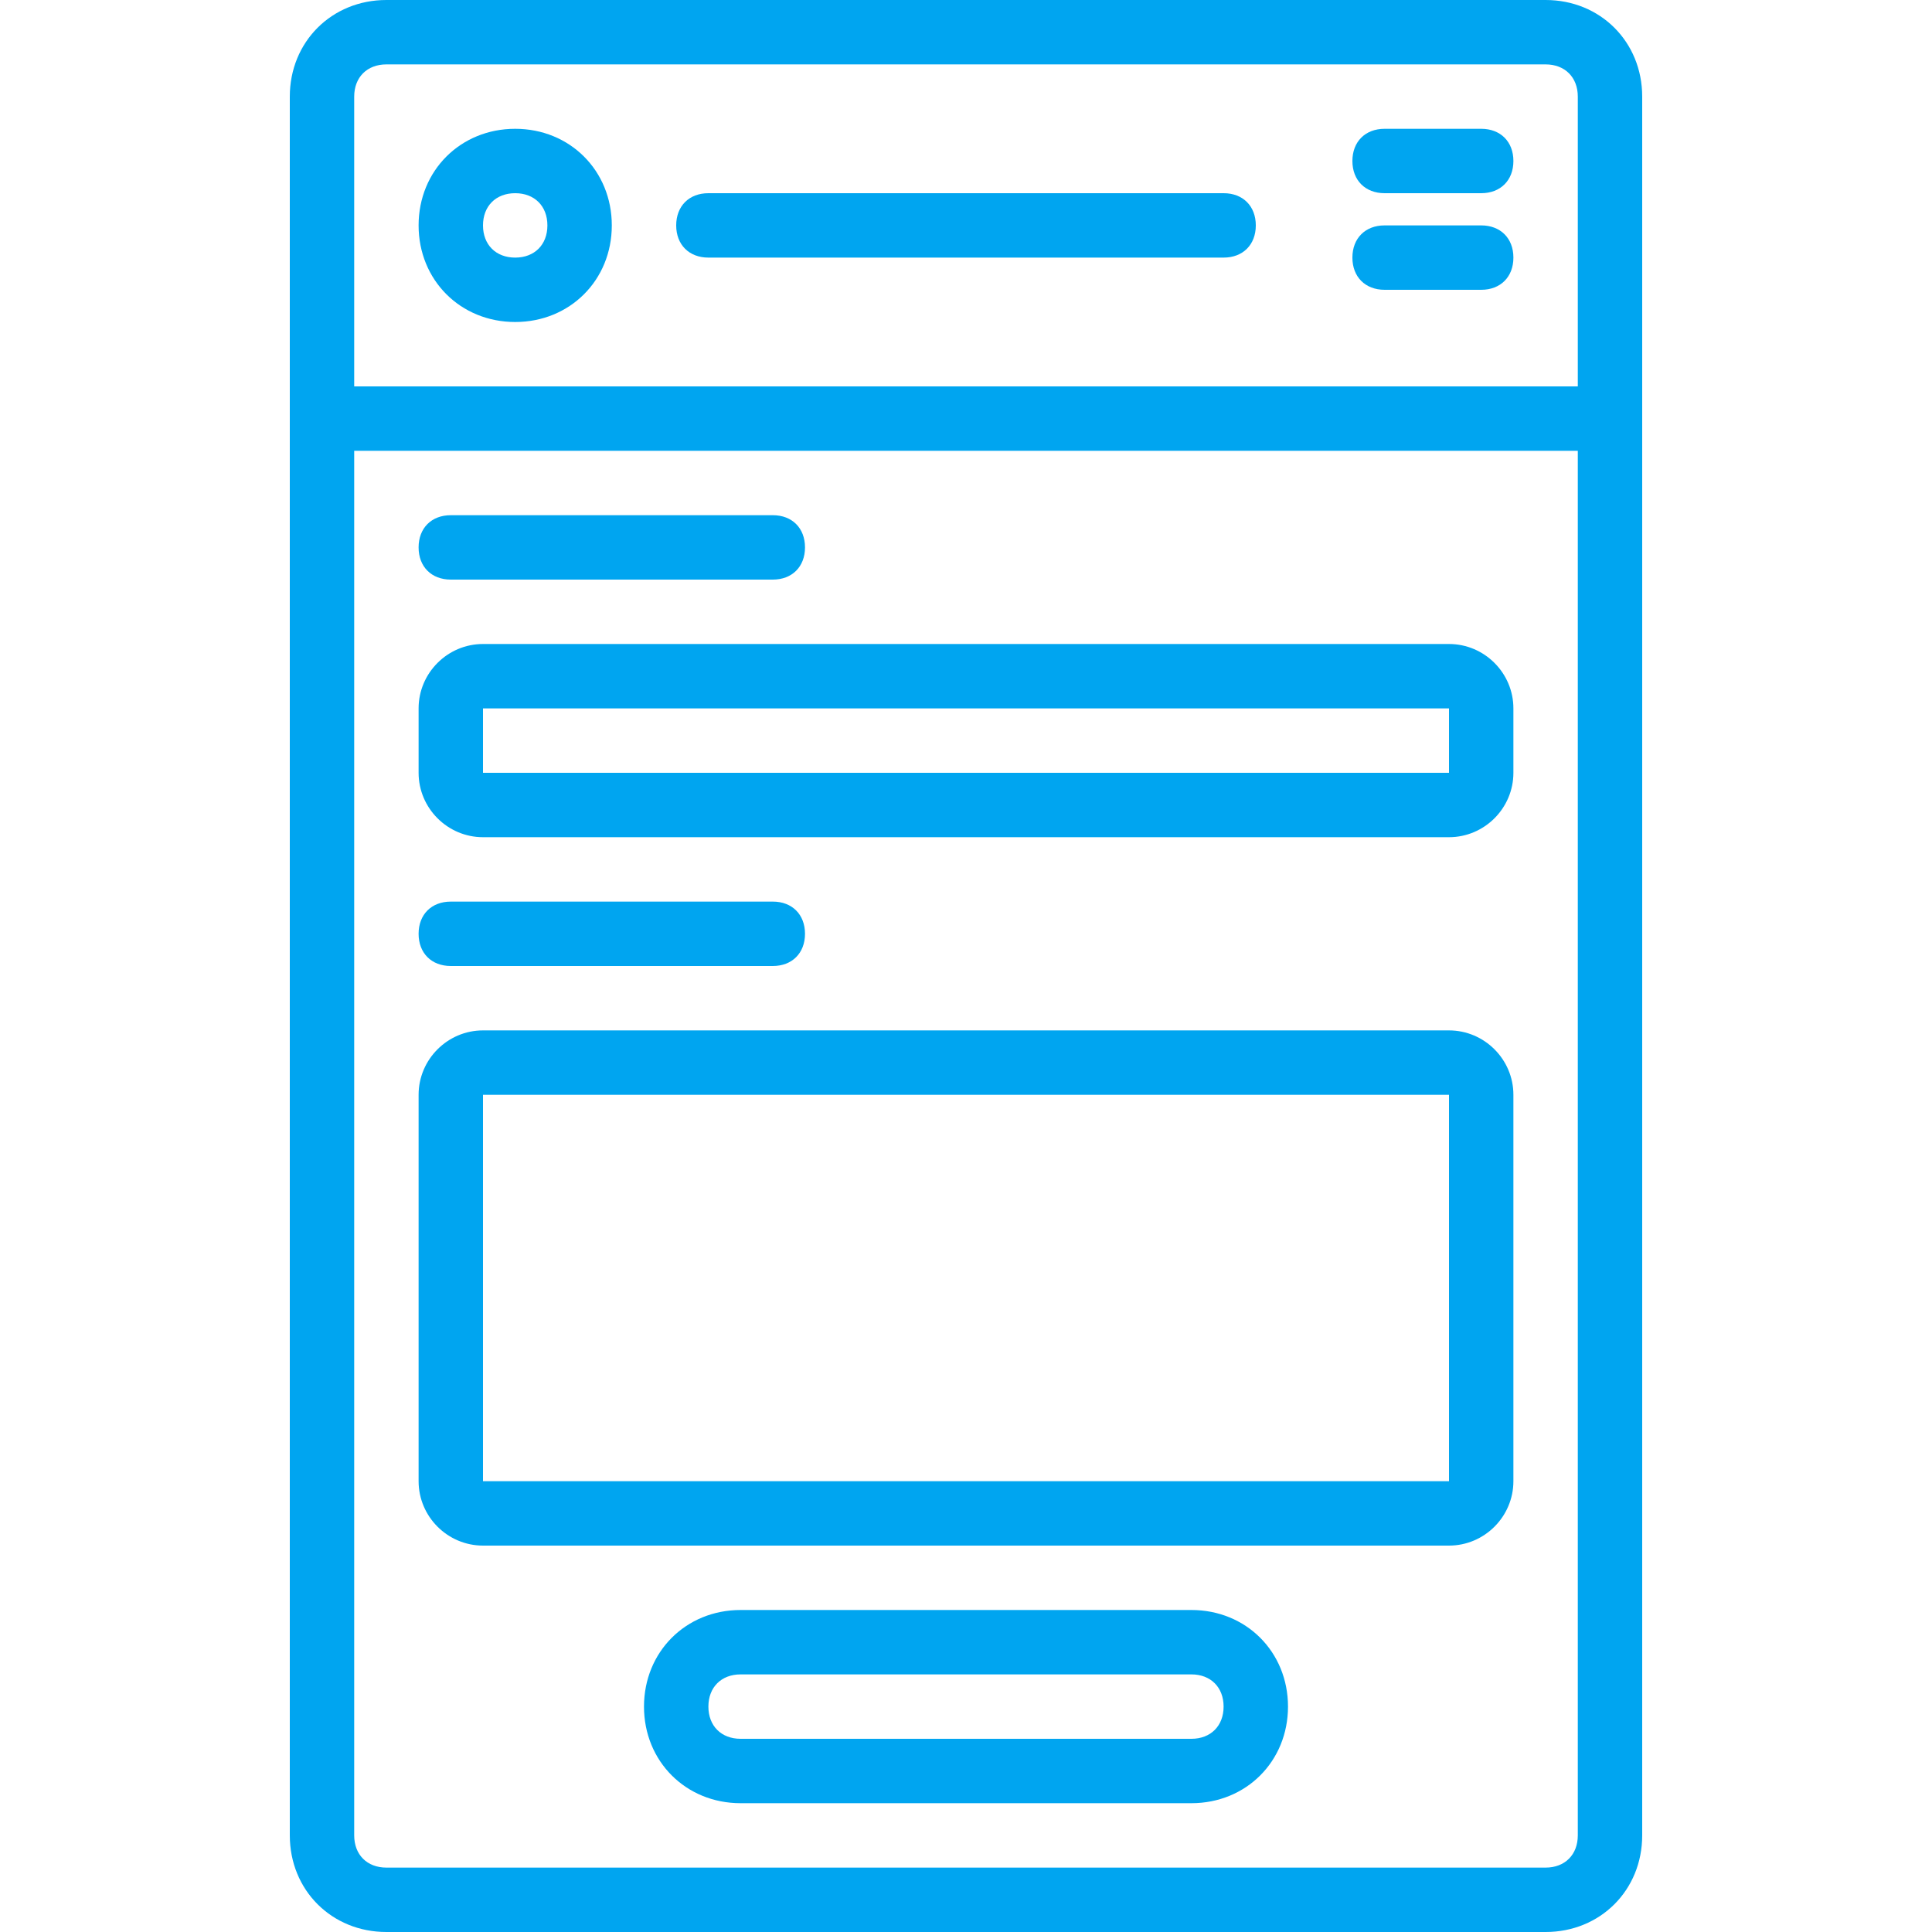
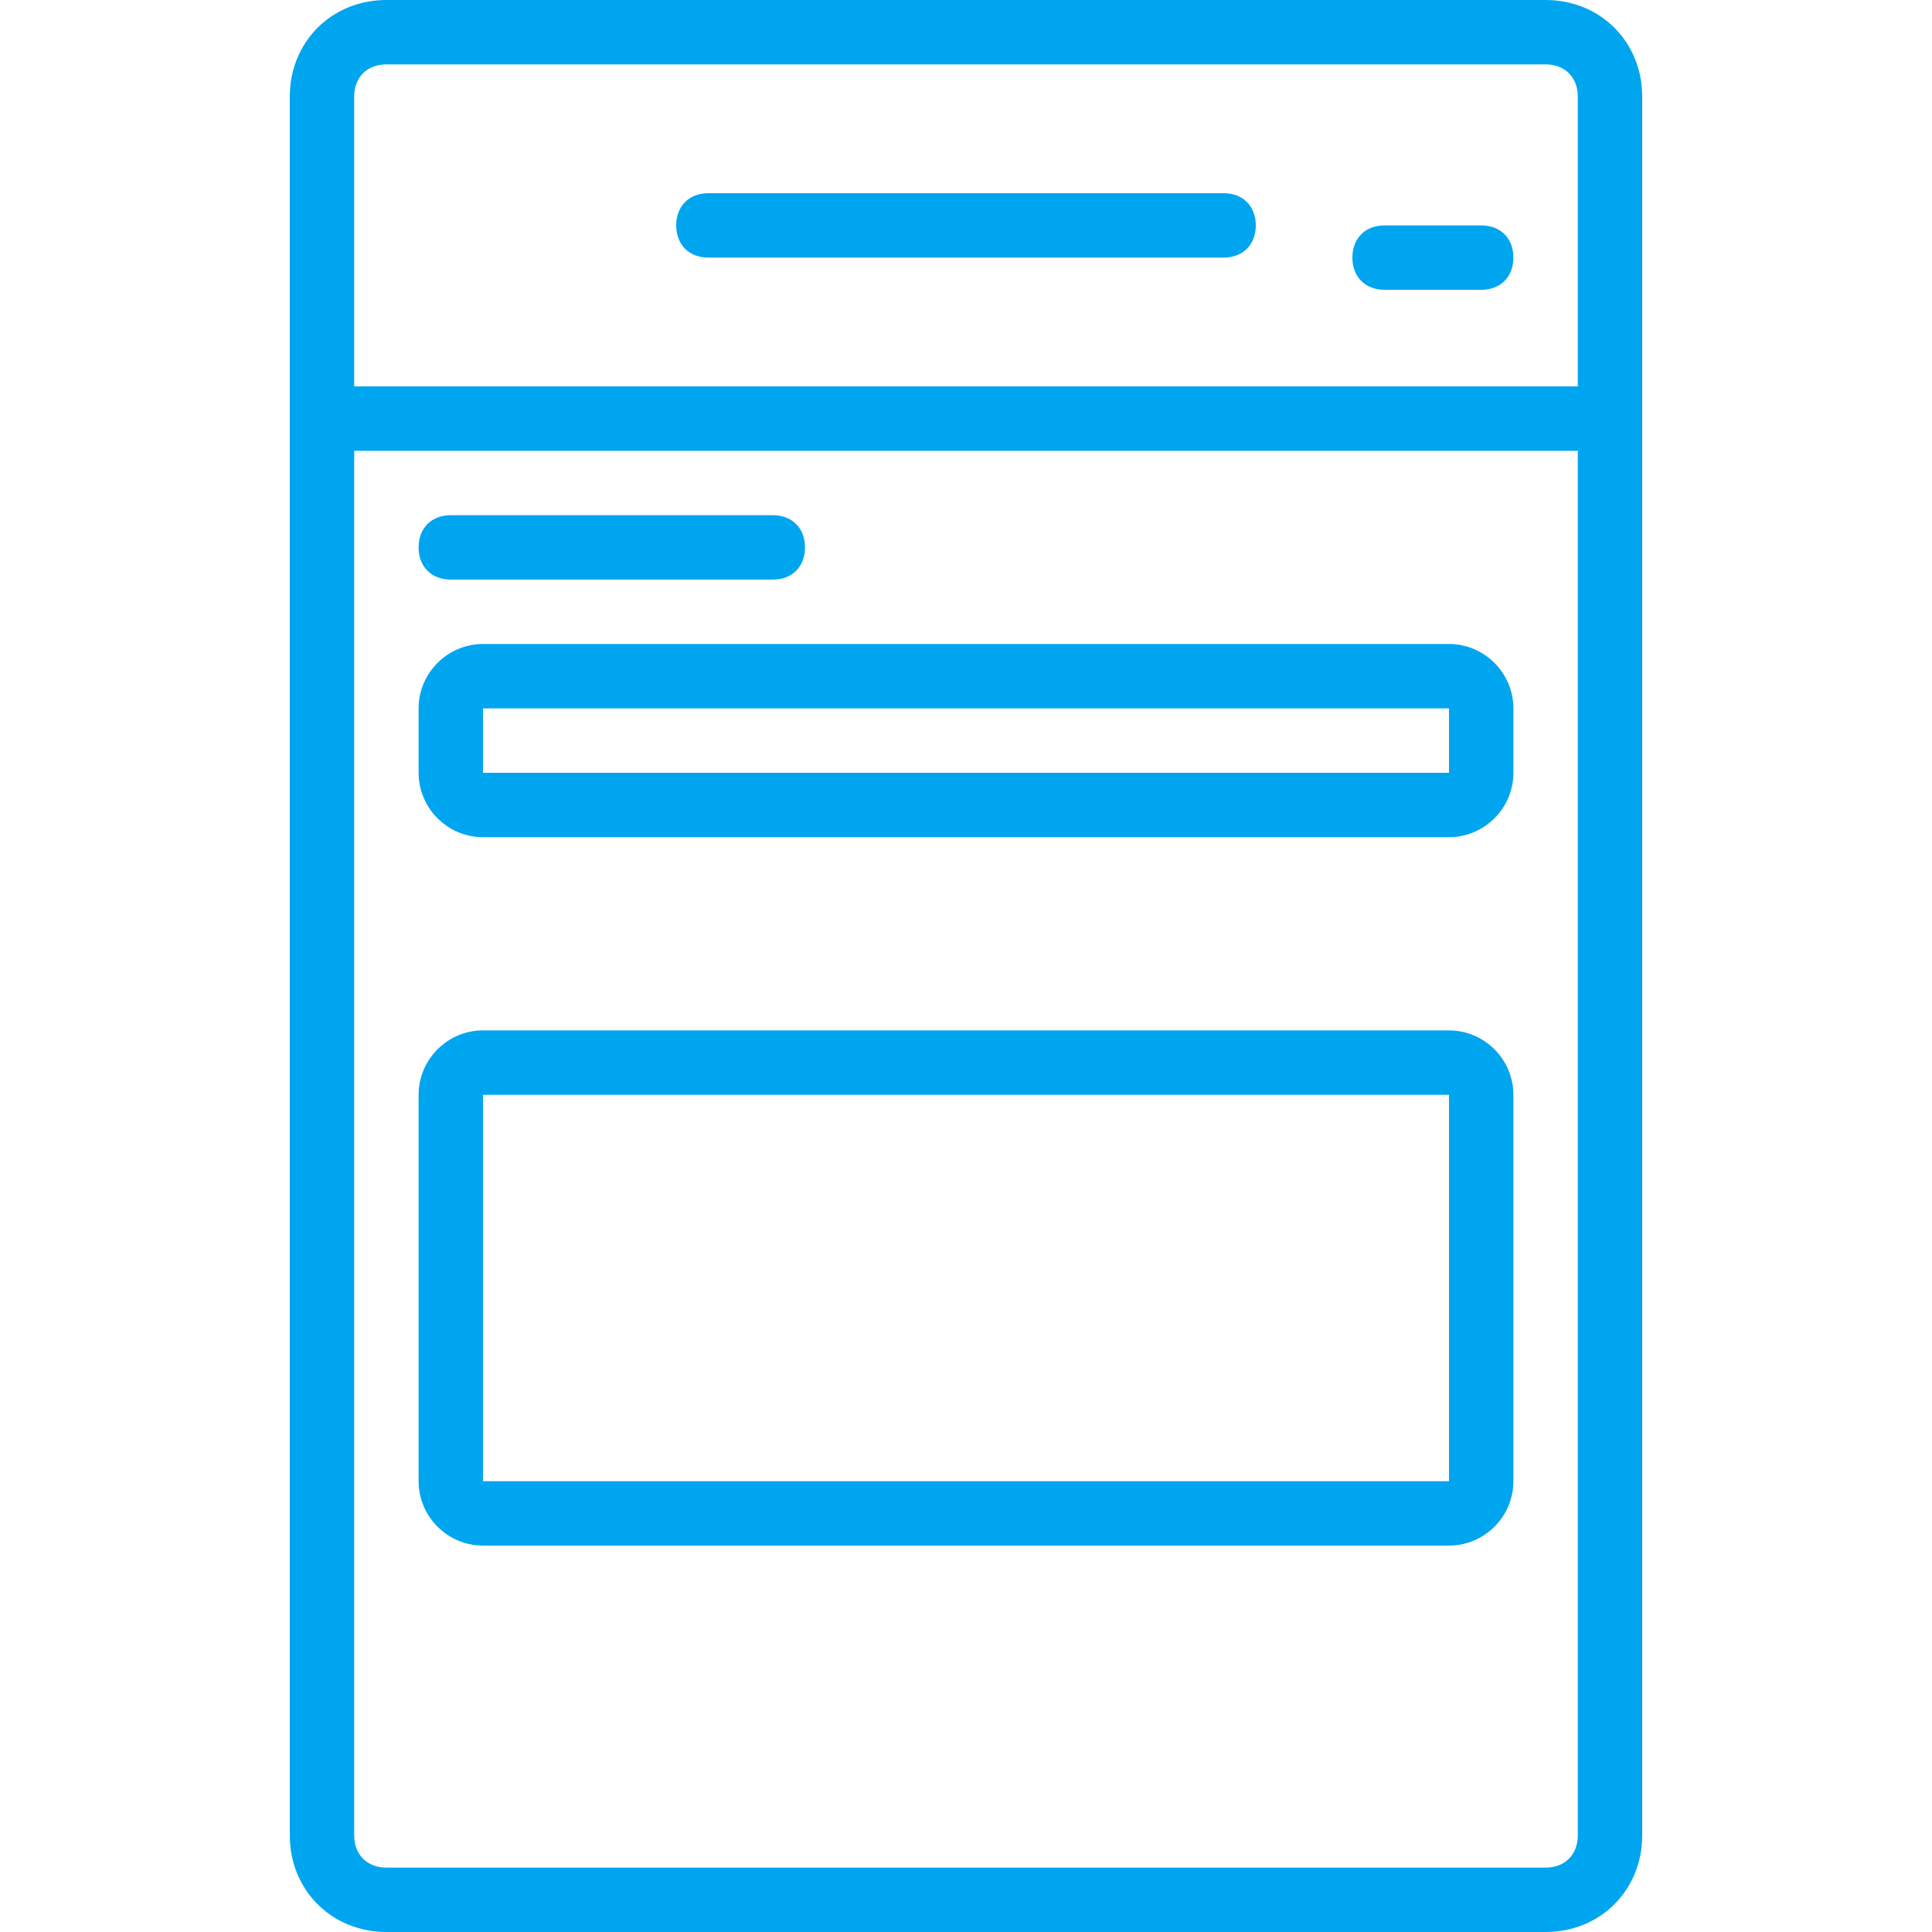
<svg xmlns="http://www.w3.org/2000/svg" version="1.1" id="Calque_1" x="0px" y="0px" viewBox="0 0 60 60" style="enable-background:new 0 0 60 60;" xml:space="preserve">
  <style type="text/css"> .st0{fill:#00A5F0;} </style>
  <g>
    <path class="st0" d="M48,0H12c-1.7,0-3,1.3-3,3v54c0,1.7,1.3,3,3,3h36c1.7,0,3-1.3,3-3V3C51,1.3,49.7,0,48,0z M12,2h36 c0.6,0,1,0.4,1,1v9H11V3C11,2.4,11.4,2,12,2L12,2z M48,58H12c-0.6,0-1-0.4-1-1V14h38v43C49,57.6,48.6,58,48,58L48,58z" />
-     <path class="st0" d="M16,10c1.7,0,3-1.3,3-3c0-1.7-1.3-3-3-3c-1.7,0-3,1.3-3,3C13,8.7,14.3,10,16,10z M16,6c0.6,0,1,0.4,1,1 c0,0.6-0.4,1-1,1c-0.6,0-1-0.4-1-1C15,6.4,15.4,6,16,6z" />
    <path class="st0" d="M22,8h16c0.6,0,1-0.4,1-1c0-0.6-0.4-1-1-1H22c-0.6,0-1,0.4-1,1C21,7.6,21.4,8,22,8z" />
-     <path class="st0" d="M43,6h3c0.6,0,1-0.4,1-1c0-0.6-0.4-1-1-1h-3c-0.6,0-1,0.4-1,1C42,5.6,42.4,6,43,6z" />
    <path class="st0" d="M43,9h3c0.6,0,1-0.4,1-1c0-0.6-0.4-1-1-1h-3c-0.6,0-1,0.4-1,1C42,8.6,42.4,9,43,9z" />
    <path class="st0" d="M14,18h10c0.6,0,1-0.4,1-1c0-0.6-0.4-1-1-1H14c-0.6,0-1,0.4-1,1C13,17.6,13.4,18,14,18L14,18z" />
    <path class="st0" d="M45,20H15c-1.1,0-2,0.9-2,2v2c0,1.1,0.9,2,2,2h30c1.1,0,2-0.9,2-2v-2C47,20.9,46.1,20,45,20z M15,24v-2h30v2 H15z" />
-     <path class="st0" d="M24,30c0.6,0,1-0.4,1-1c0-0.6-0.4-1-1-1H14c-0.6,0-1,0.4-1,1c0,0.6,0.4,1,1,1H24z" />
    <path class="st0" d="M45,32H15c-1.1,0-2,0.9-2,2v12c0,1.1,0.9,2,2,2h30c1.1,0,2-0.9,2-2V34C47,32.9,46.1,32,45,32z M15,46V34h30v12 H15z" />
-     <path class="st0" d="M37,50H23c-1.7,0-3,1.3-3,3c0,1.7,1.3,3,3,3h14c1.7,0,3-1.3,3-3C40,51.3,38.7,50,37,50L37,50z M37,54H23 c-0.6,0-1-0.4-1-1c0-0.6,0.4-1,1-1h14c0.6,0,1,0.4,1,1C38,53.6,37.6,54,37,54z" />
  </g>
</svg>